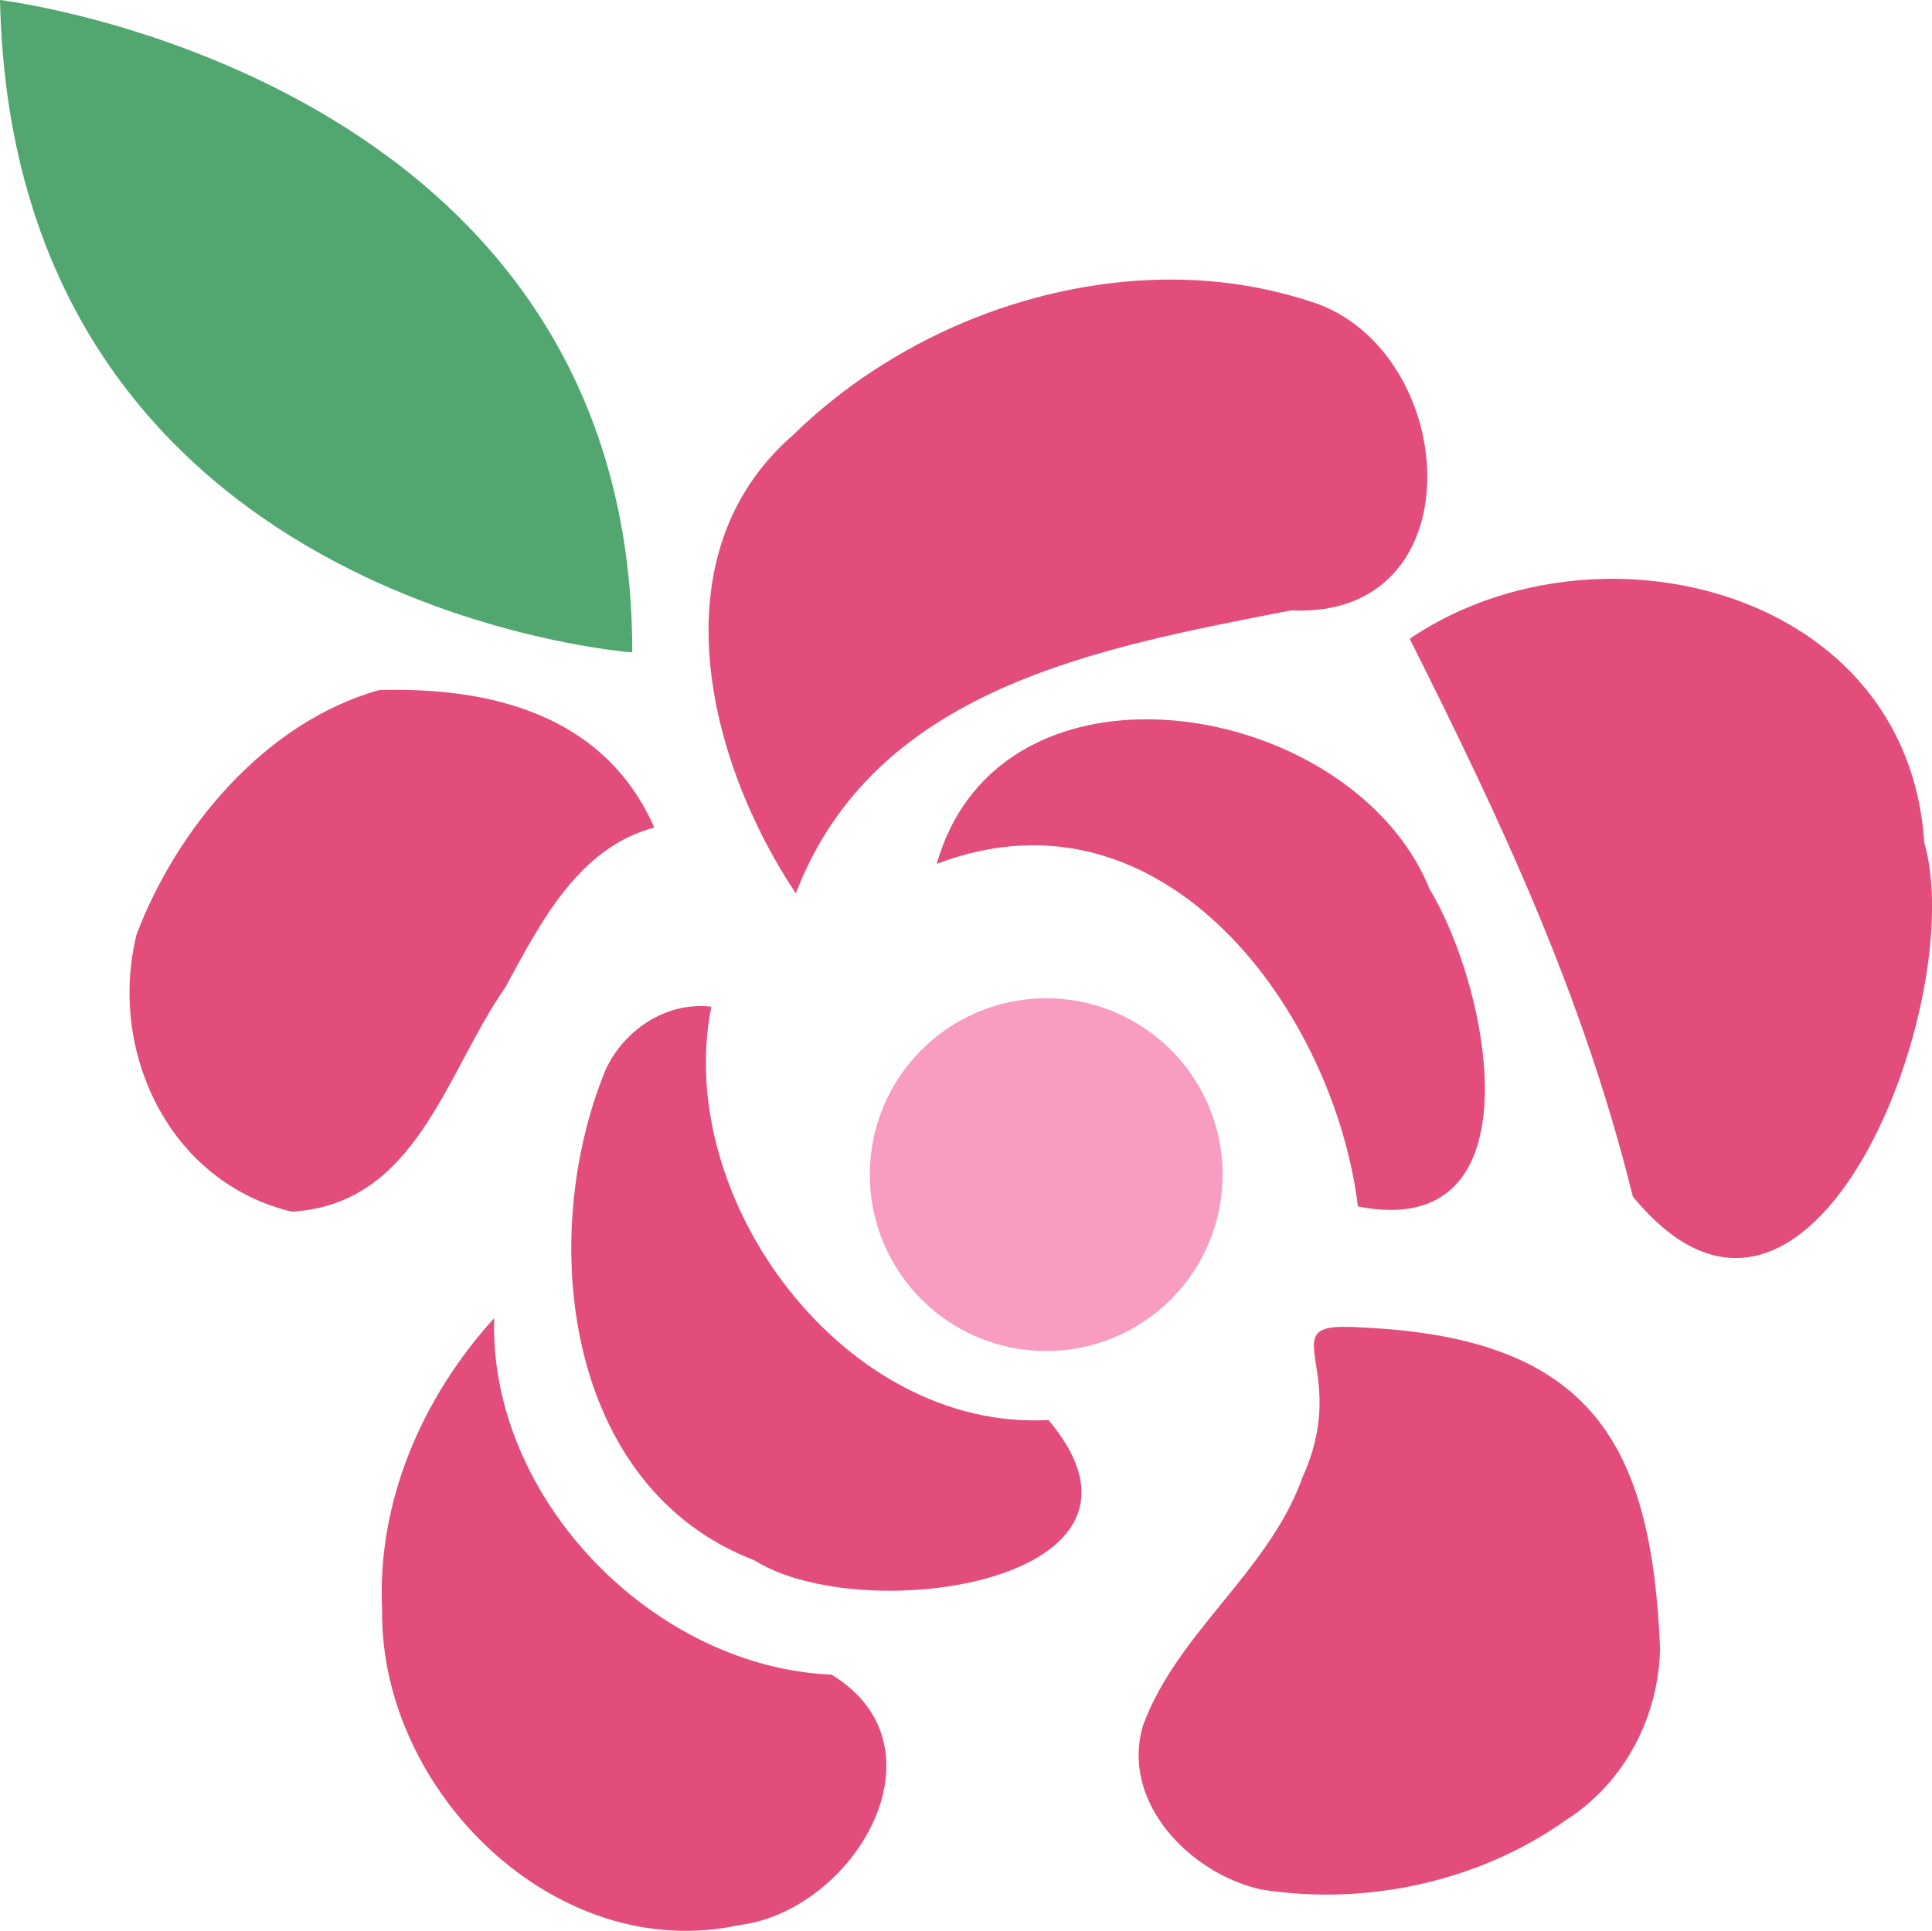
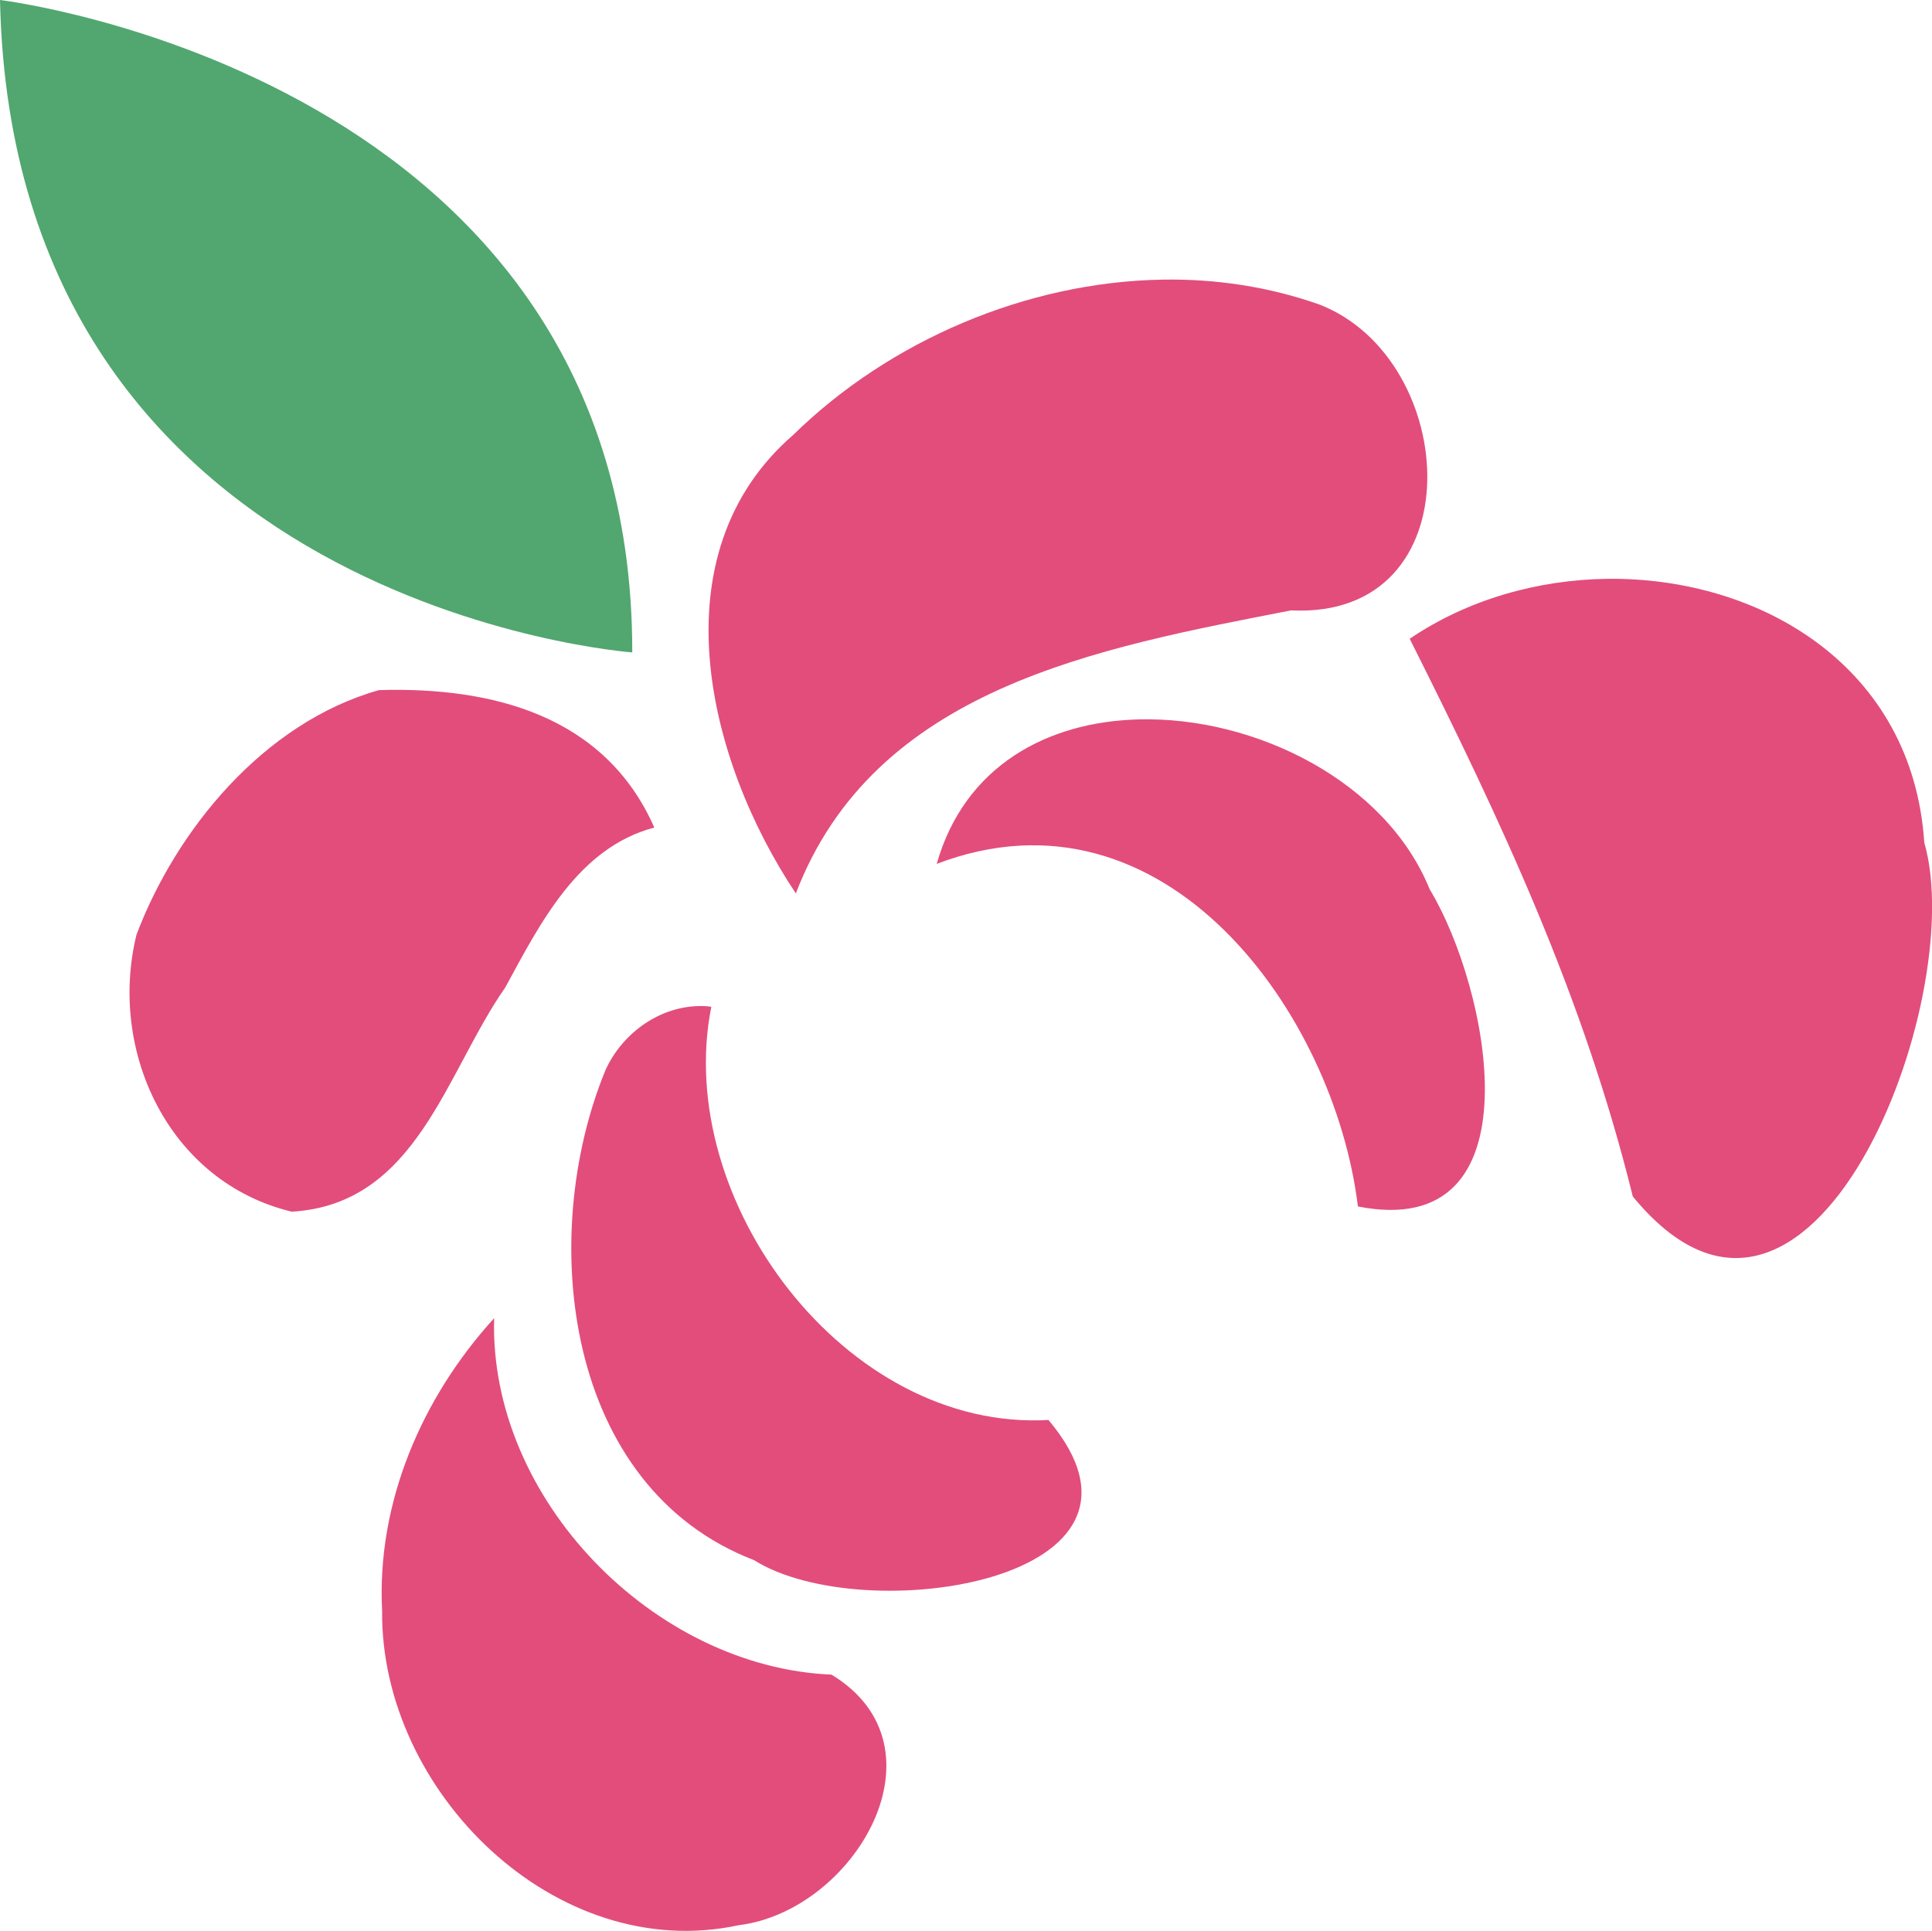
<svg xmlns="http://www.w3.org/2000/svg" width="8.504" height="8.5" viewBox="0 0 8.504 8.5" version="1.1" id="svg5" xml:space="preserve">
  <defs id="defs2" />
-   <circle style="fill:#fcea6a;fill-opacity:1;stroke:#f89cc2;stroke-width:0.777;stroke-linecap:round;stroke-linejoin:round;stroke-dasharray:none;stroke-opacity:1;paint-order:markers stroke fill" id="path1" cx="4.605" cy="5.171" r="0.388" />
-   <path id="path4" style="fill:#e24d7c;fill-opacity:1;stroke:none;stroke-width:0.777;stroke-linecap:round;stroke-linejoin:round;stroke-dasharray:none;stroke-opacity:1;paint-order:markers stroke fill" d="m 5.117,1.231 c -0.598,0.01 -1.201,0.268 -1.625,0.683 -0.606,0.525 -0.379,1.435 0.011,2.019 0.347,-0.905 1.329,-1.08 2.18,-1.246 0.81,0.04 0.747,-1.107 0.123,-1.347 -0.222,-0.078 -0.455,-0.113 -0.689,-0.109 z m 1.959,1.317 c -0.307,0.004 -0.616,0.091 -0.871,0.264 0.404,0.805 0.764,1.572 0.982,2.455 0.784,0.956 1.482,-0.87 1.283,-1.558 -0.051,-0.773 -0.718,-1.168 -1.394,-1.161 z m -5.408,0.49 c -0.509,0.144 -0.893,0.617 -1.067,1.076 -0.126,0.511 0.14,1.089 0.683,1.22 C 1.835,5.302 1.961,4.723 2.224,4.347 2.377,4.066 2.544,3.732 2.88,3.643 2.663,3.15 2.167,3.023 1.668,3.038 Z m 3.344,0.129 c -0.401,0.01 -0.766,0.204 -0.889,0.636 1.006,-0.384 1.751,0.66 1.854,1.508 0.805,0.159 0.578,-0.965 0.316,-1.396 C 6.102,3.442 5.527,3.153 5.011,3.167 Z m -1.918,1.262 c -0.183,-0.005 -0.354,0.116 -0.429,0.282 -0.302,0.735 -0.181,1.836 0.654,2.157 0.48,0.303 1.895,0.094 1.296,-0.617 -0.894,0.051 -1.654,-0.968 -1.484,-1.819 -0.012,-0.002 -0.024,-0.003 -0.036,-0.003 z m -0.919,1.374 c -0.318,0.349 -0.518,0.812 -0.493,1.29 -0.007,0.793 0.764,1.556 1.57,1.382 0.51,-0.063 0.934,-0.784 0.408,-1.103 -0.783,-0.033 -1.508,-0.774 -1.485,-1.569 z m 3.752,0.038 c -0.312,-0.007 0.014,0.206 -0.193,0.66 -0.148,0.417 -0.549,0.681 -0.702,1.092 -0.103,0.34 0.207,0.656 0.52,0.725 0.461,0.073 0.959,-0.034 1.341,-0.306 0.257,-0.163 0.409,-0.455 0.414,-0.757 -0.038,-0.891 -0.295,-1.365 -1.309,-1.411 -0.027,-0.002 -0.05,-0.003 -0.071,-0.003 z" />
+   <path id="path4" style="fill:#e24d7c;fill-opacity:1;stroke:none;stroke-width:0.777;stroke-linecap:round;stroke-linejoin:round;stroke-dasharray:none;stroke-opacity:1;paint-order:markers stroke fill" d="m 5.117,1.231 c -0.598,0.01 -1.201,0.268 -1.625,0.683 -0.606,0.525 -0.379,1.435 0.011,2.019 0.347,-0.905 1.329,-1.08 2.18,-1.246 0.81,0.04 0.747,-1.107 0.123,-1.347 -0.222,-0.078 -0.455,-0.113 -0.689,-0.109 z m 1.959,1.317 c -0.307,0.004 -0.616,0.091 -0.871,0.264 0.404,0.805 0.764,1.572 0.982,2.455 0.784,0.956 1.482,-0.87 1.283,-1.558 -0.051,-0.773 -0.718,-1.168 -1.394,-1.161 z m -5.408,0.49 c -0.509,0.144 -0.893,0.617 -1.067,1.076 -0.126,0.511 0.14,1.089 0.683,1.22 C 1.835,5.302 1.961,4.723 2.224,4.347 2.377,4.066 2.544,3.732 2.88,3.643 2.663,3.15 2.167,3.023 1.668,3.038 Z m 3.344,0.129 c -0.401,0.01 -0.766,0.204 -0.889,0.636 1.006,-0.384 1.751,0.66 1.854,1.508 0.805,0.159 0.578,-0.965 0.316,-1.396 C 6.102,3.442 5.527,3.153 5.011,3.167 Z m -1.918,1.262 c -0.183,-0.005 -0.354,0.116 -0.429,0.282 -0.302,0.735 -0.181,1.836 0.654,2.157 0.48,0.303 1.895,0.094 1.296,-0.617 -0.894,0.051 -1.654,-0.968 -1.484,-1.819 -0.012,-0.002 -0.024,-0.003 -0.036,-0.003 z m -0.919,1.374 c -0.318,0.349 -0.518,0.812 -0.493,1.29 -0.007,0.793 0.764,1.556 1.57,1.382 0.51,-0.063 0.934,-0.784 0.408,-1.103 -0.783,-0.033 -1.508,-0.774 -1.485,-1.569 z m 3.752,0.038 z" />
  <path style="fill:#51a76f;fill-opacity:1;stroke:none;stroke-width:1.037;stroke-linecap:round;stroke-linejoin:round;stroke-dasharray:none;stroke-opacity:1;paint-order:markers stroke fill" d="M 2.783,2.872 C 2.786,0.333 2.9760742e-7,2e-7 2.9760742e-7,2e-7 v 0 C 0.057,2.675 2.783,2.872 2.783,2.872 Z" id="path17" />
</svg>